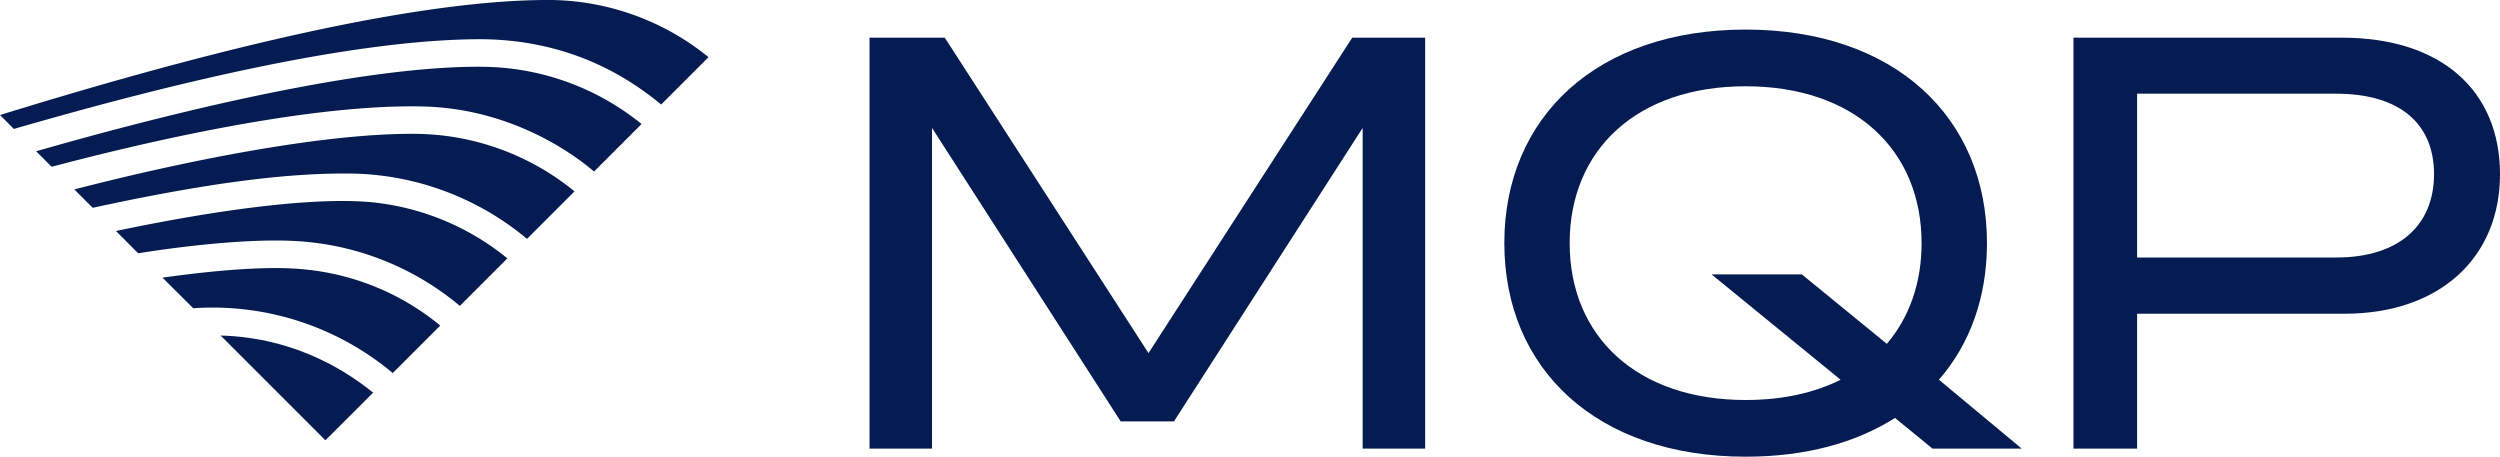
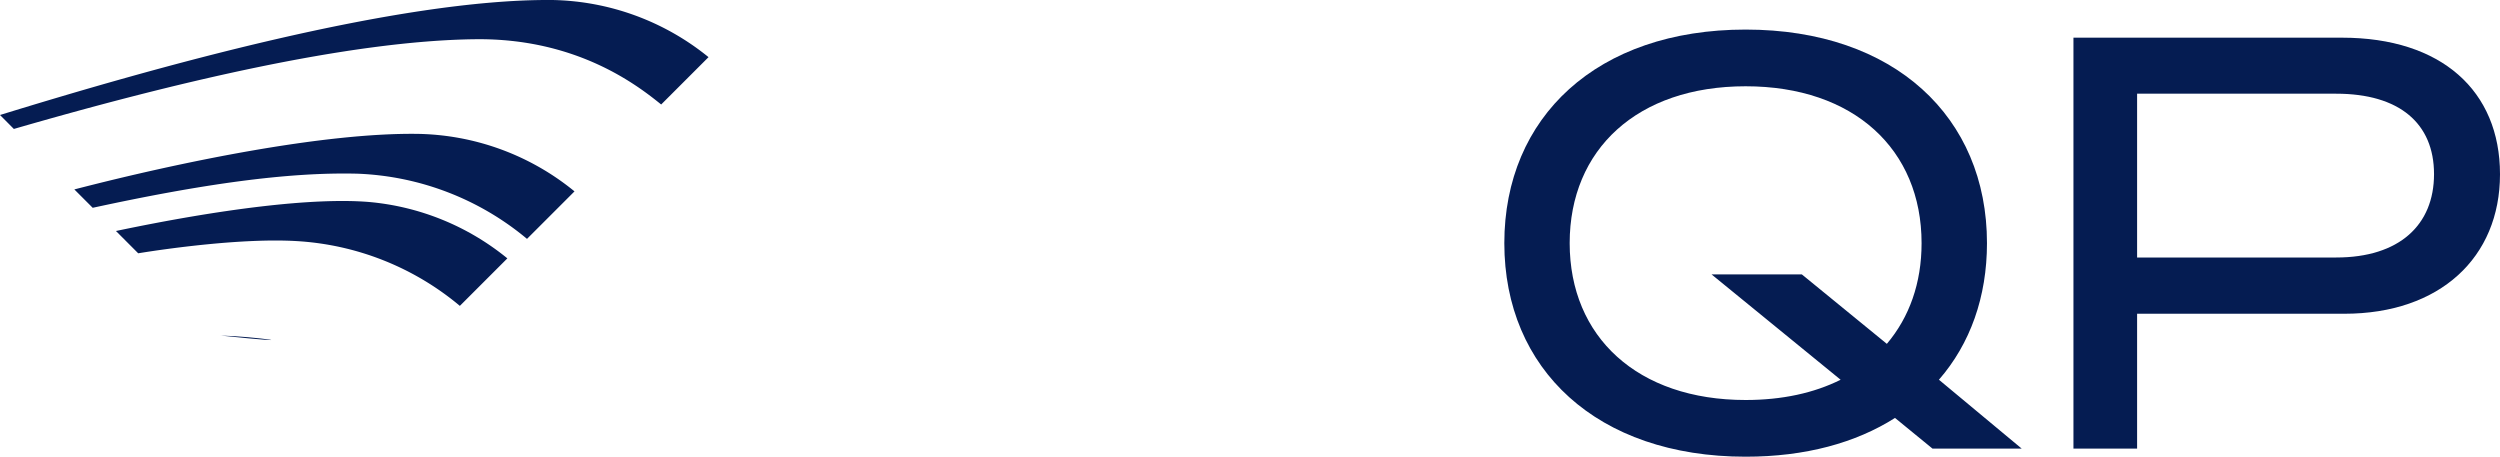
<svg xmlns="http://www.w3.org/2000/svg" id="Layer_1" data-name="Layer 1" viewBox="0 0 1000 182.68">
  <defs>
    <style>.cls-1{fill:#051c52;}</style>
  </defs>
-   <path class="cls-1" d="M88.25,134.22l41.91,41.91,19.09-19.07C125.8,138.13,102.12,134.54,88.25,134.22Z" />
-   <path class="cls-1" d="M65,111.06c11.41-1.6,37.14-4.89,54.53-3.49a100.35,100.35,0,0,1,56.57,22.65c-19,19,0,0-19,19a112.2,112.2,0,0,0-79.81-25.92C63.36,109.42,65,111.06,65,111.06Z" />
+   <path class="cls-1" d="M88.25,134.22C125.8,138.13,102.12,134.54,88.25,134.22Z" />
  <path class="cls-1" d="M46.38,92.4C88.64,83.53,125.14,79,147.43,80.78a101.63,101.63,0,0,1,55.51,22.57l-19,19A111.74,111.74,0,0,0,119,96.46c-21.76-1.36-53,3.1-63.72,4.86Z" />
  <path class="cls-1" d="M143.08,69.48c-28.19-.73-62.81,4.27-106,13.64-7.34-7.35,0,0-7.34-7.35,42.5-11,99.69-22.75,137.4-22.22a101.65,101.65,0,0,1,62.66,23l-19,19A112.37,112.37,0,0,0,143.08,69.48Z" />
-   <path class="cls-1" d="M20.67,66.71C76,52.06,132.23,41.56,169.77,42.61c30.36.85,54.55,14.71,67.85,26l19-19A102.17,102.17,0,0,0,195,26.75C156.2,25.86,91.62,38.42,14.46,60.5Z" />
  <path class="cls-1" d="M5.54,51.58c62.66-18.15,133.9-35.36,184.8-35.89,40.27-.42,64.49,18.3,74.13,26.11l18.94-18.94A102,102,0,0,0,220.92,0C158.79-.49,61.32,27.1,0,46Z" />
-   <path class="cls-1" d="M377.91,15.07,459.4,141.24,540.89,15.07h29.17V179.44h-25V51.18L469.58,168.56h-21.3L372.81,51.18V179.44h-25V15.07Z" />
  <path class="cls-1" d="M698.25,11.83c59.5,0,96.54,35,96.54,85.42,0,21.53-6.71,40.28-19.22,54.64l33.11,27.55H773l-15-12.27c-15.74,10-35.88,15.51-59.73,15.51-59.5,0-96.54-35-96.54-85.43S638.75,11.83,698.25,11.83Zm0,22.68c-43.29,0-70.38,25.24-70.38,62.74S655,160,698.25,160c14.59,0,27.32-2.78,38-8.1l-51.63-42.14h36.12l34,27.78c9-10.65,13.89-24.3,13.89-40.28C768.63,59.75,741.54,34.51,698.25,34.51Z" />
  <path class="cls-1" d="M829.38,179.44V15.07H936.8c39.82,0,63.2,21.3,63.2,54.63s-24.08,55.8-62.27,55.8H854.84v53.94ZM854.84,103h79.64c25.24,0,39.13-13,39.13-33.34s-13.89-32.18-39.13-32.18H854.84Z" />
</svg>